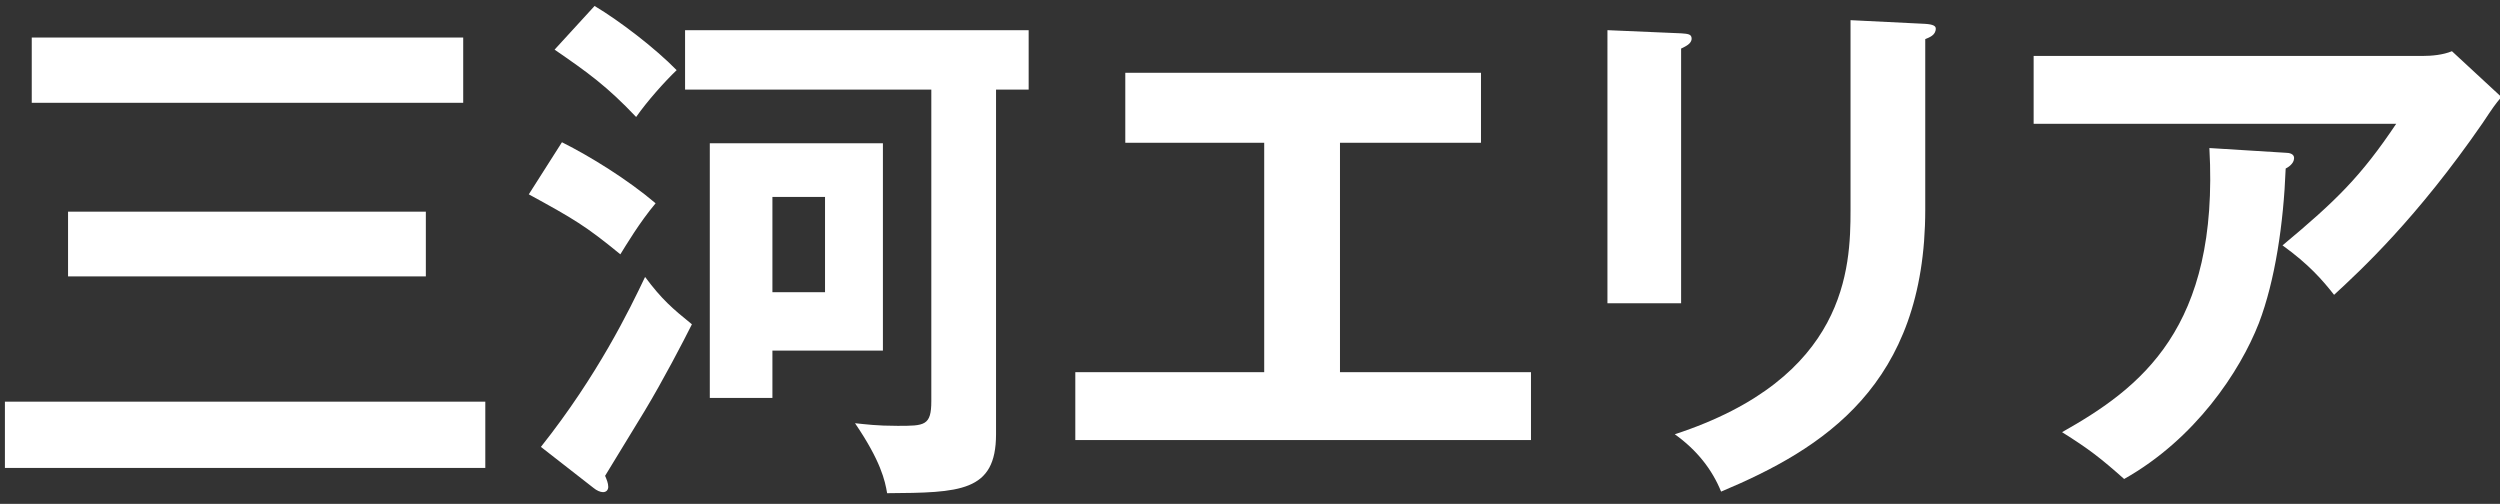
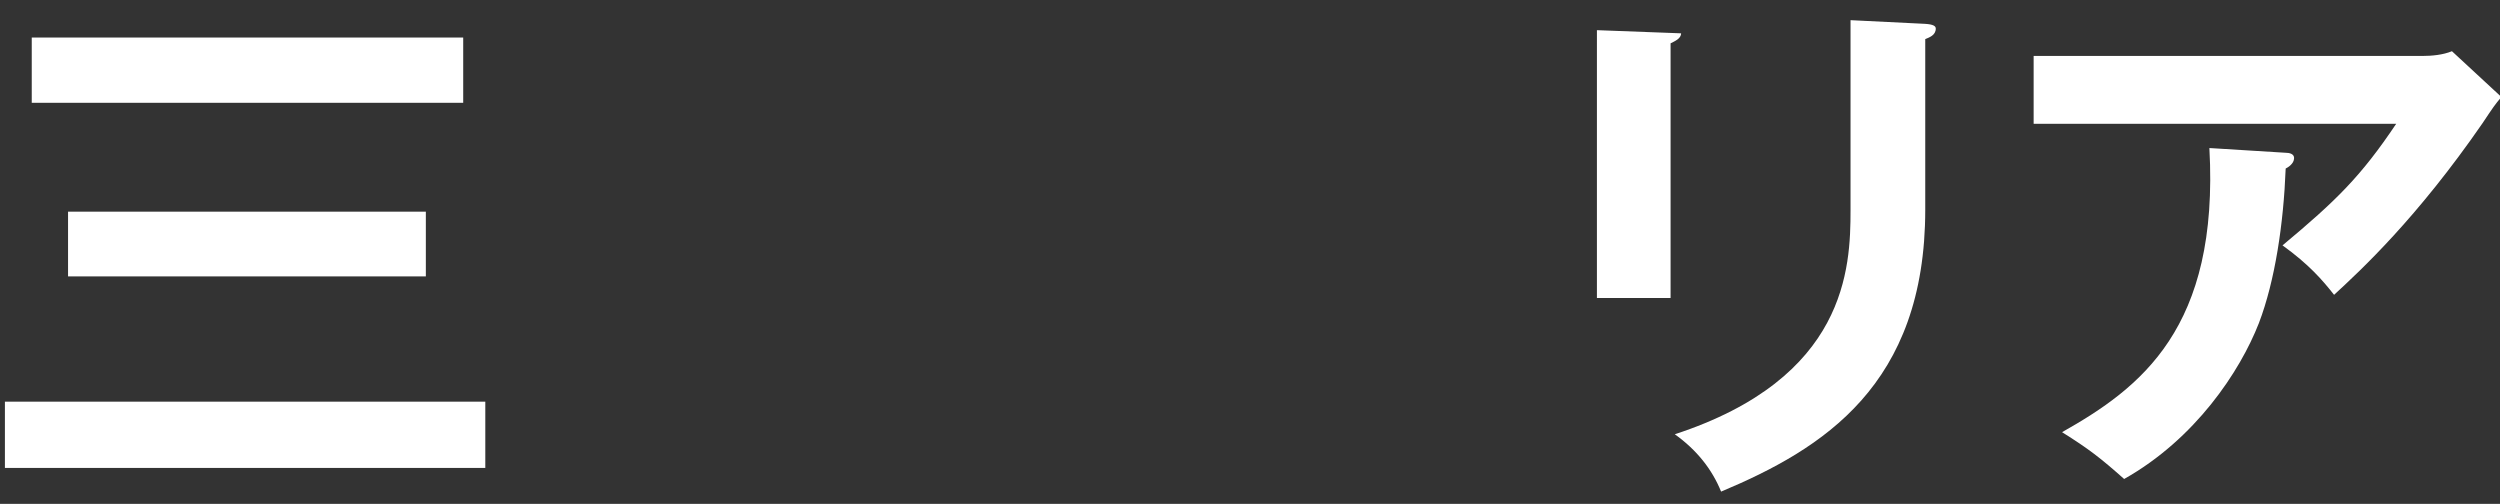
<svg xmlns="http://www.w3.org/2000/svg" version="1.1" id="レイヤー_1" x="0px" y="0px" viewBox="0 0 142.54 28.73" style="enable-background:new 0 0 142.54 28.73;" xml:space="preserve">
  <rect x="0" y="0" width="142.54" height="28.73" fill="#333333" stroke="none" />
  <style type="text/css">
	.st0{fill:#FFFFFF;}
</style>
  <g>
    <g>
      <path class="st0" d="M27.67,22.9v3.78H0.28V22.9H27.67z M26.41,2.14v3.72H1.81V2.14H26.41z M24.28,12.07v3.69H3.88v-3.69H24.28z" />
-       <path class="st0" d="M32.04,8.11c1.62,0.81,3.75,2.13,5.34,3.48c-0.93,1.11-1.71,2.43-2.01,2.91c-1.98-1.62-2.64-2.01-5.22-3.42    L32.04,8.11z M30.84,25.48c3.24-4.08,5.07-7.86,5.94-9.69c0.96,1.29,1.56,1.8,2.67,2.7c-0.48,0.96-1.65,3.21-2.7,4.95    c-0.75,1.23-2.1,3.45-2.25,3.69c0.09,0.21,0.18,0.42,0.18,0.63c0,0.15-0.09,0.3-0.3,0.3c-0.15,0-0.36-0.09-0.54-0.24L30.84,25.48z     M33.9,0.34c1.41,0.84,3.45,2.4,4.68,3.66c-0.69,0.66-1.68,1.77-2.31,2.67c-1.65-1.74-2.73-2.52-4.65-3.84L33.9,0.34z     M56.79,24.76c0,3.3-2.07,3.33-6.21,3.36c-0.12-0.72-0.36-1.83-1.83-3.99c0.6,0.06,1.23,0.15,2.43,0.15c1.53,0,1.92,0,1.92-1.41    V5.11H39.06V1.72h19.59v3.39h-1.86V24.76z M50.34,8.17v11.82h-6.3v2.7h-3.57V8.17H50.34z M44.04,11.23v5.43h3v-5.43H44.04z" />
-       <path class="st0" d="M76.4,21.22h10.89v3.87H61.31v-3.87h10.77V8.14h-7.92V4.15h20.28v3.99H76.4V21.22z" />
-       <path class="st0" d="M95.85,1.9c0.36,0.03,0.6,0.03,0.6,0.3c0,0.3-0.36,0.45-0.6,0.57v14.52h-4.2V1.72L95.85,1.9z M109.77,1.36    c0.45,0.03,0.6,0.12,0.6,0.27c0,0.39-0.39,0.51-0.6,0.6v9.72c0,10.02-5.85,13.65-11.64,16.08c-0.51-1.26-1.38-2.37-2.64-3.27    c9.81-3.21,10.02-9.48,10.02-12.78V1.15L109.77,1.36z" />
+       <path class="st0" d="M95.85,1.9c0,0.3-0.36,0.45-0.6,0.57v14.52h-4.2V1.72L95.85,1.9z M109.77,1.36    c0.45,0.03,0.6,0.12,0.6,0.27c0,0.39-0.39,0.51-0.6,0.6v9.72c0,10.02-5.85,13.65-11.64,16.08c-0.51-1.26-1.38-2.37-2.64-3.27    c9.81-3.21,10.02-9.48,10.02-12.78V1.15L109.77,1.36z" />
      <path class="st0" d="M138.12,3.19c0.54,0,1.17-0.06,1.68-0.27l2.82,2.61c-0.36,0.42-0.48,0.6-1.08,1.5    c-3.75,5.43-6.93,8.37-8.46,9.78c-0.66-0.84-1.44-1.74-2.94-2.82c3.06-2.55,4.47-3.93,6.48-6.93h-20.67V3.19H138.12z M130.32,8.71    c0.21,0,0.48,0.06,0.48,0.3c0,0.33-0.36,0.54-0.48,0.6c-0.12,3.12-0.6,6.39-1.53,8.82c-1.08,2.76-3.63,6.6-7.68,8.88    c-1.35-1.2-2.01-1.71-3.54-2.67c4.47-2.52,8.97-5.91,8.4-16.2L130.32,8.71z" />
    </g>
  </g>
</svg>